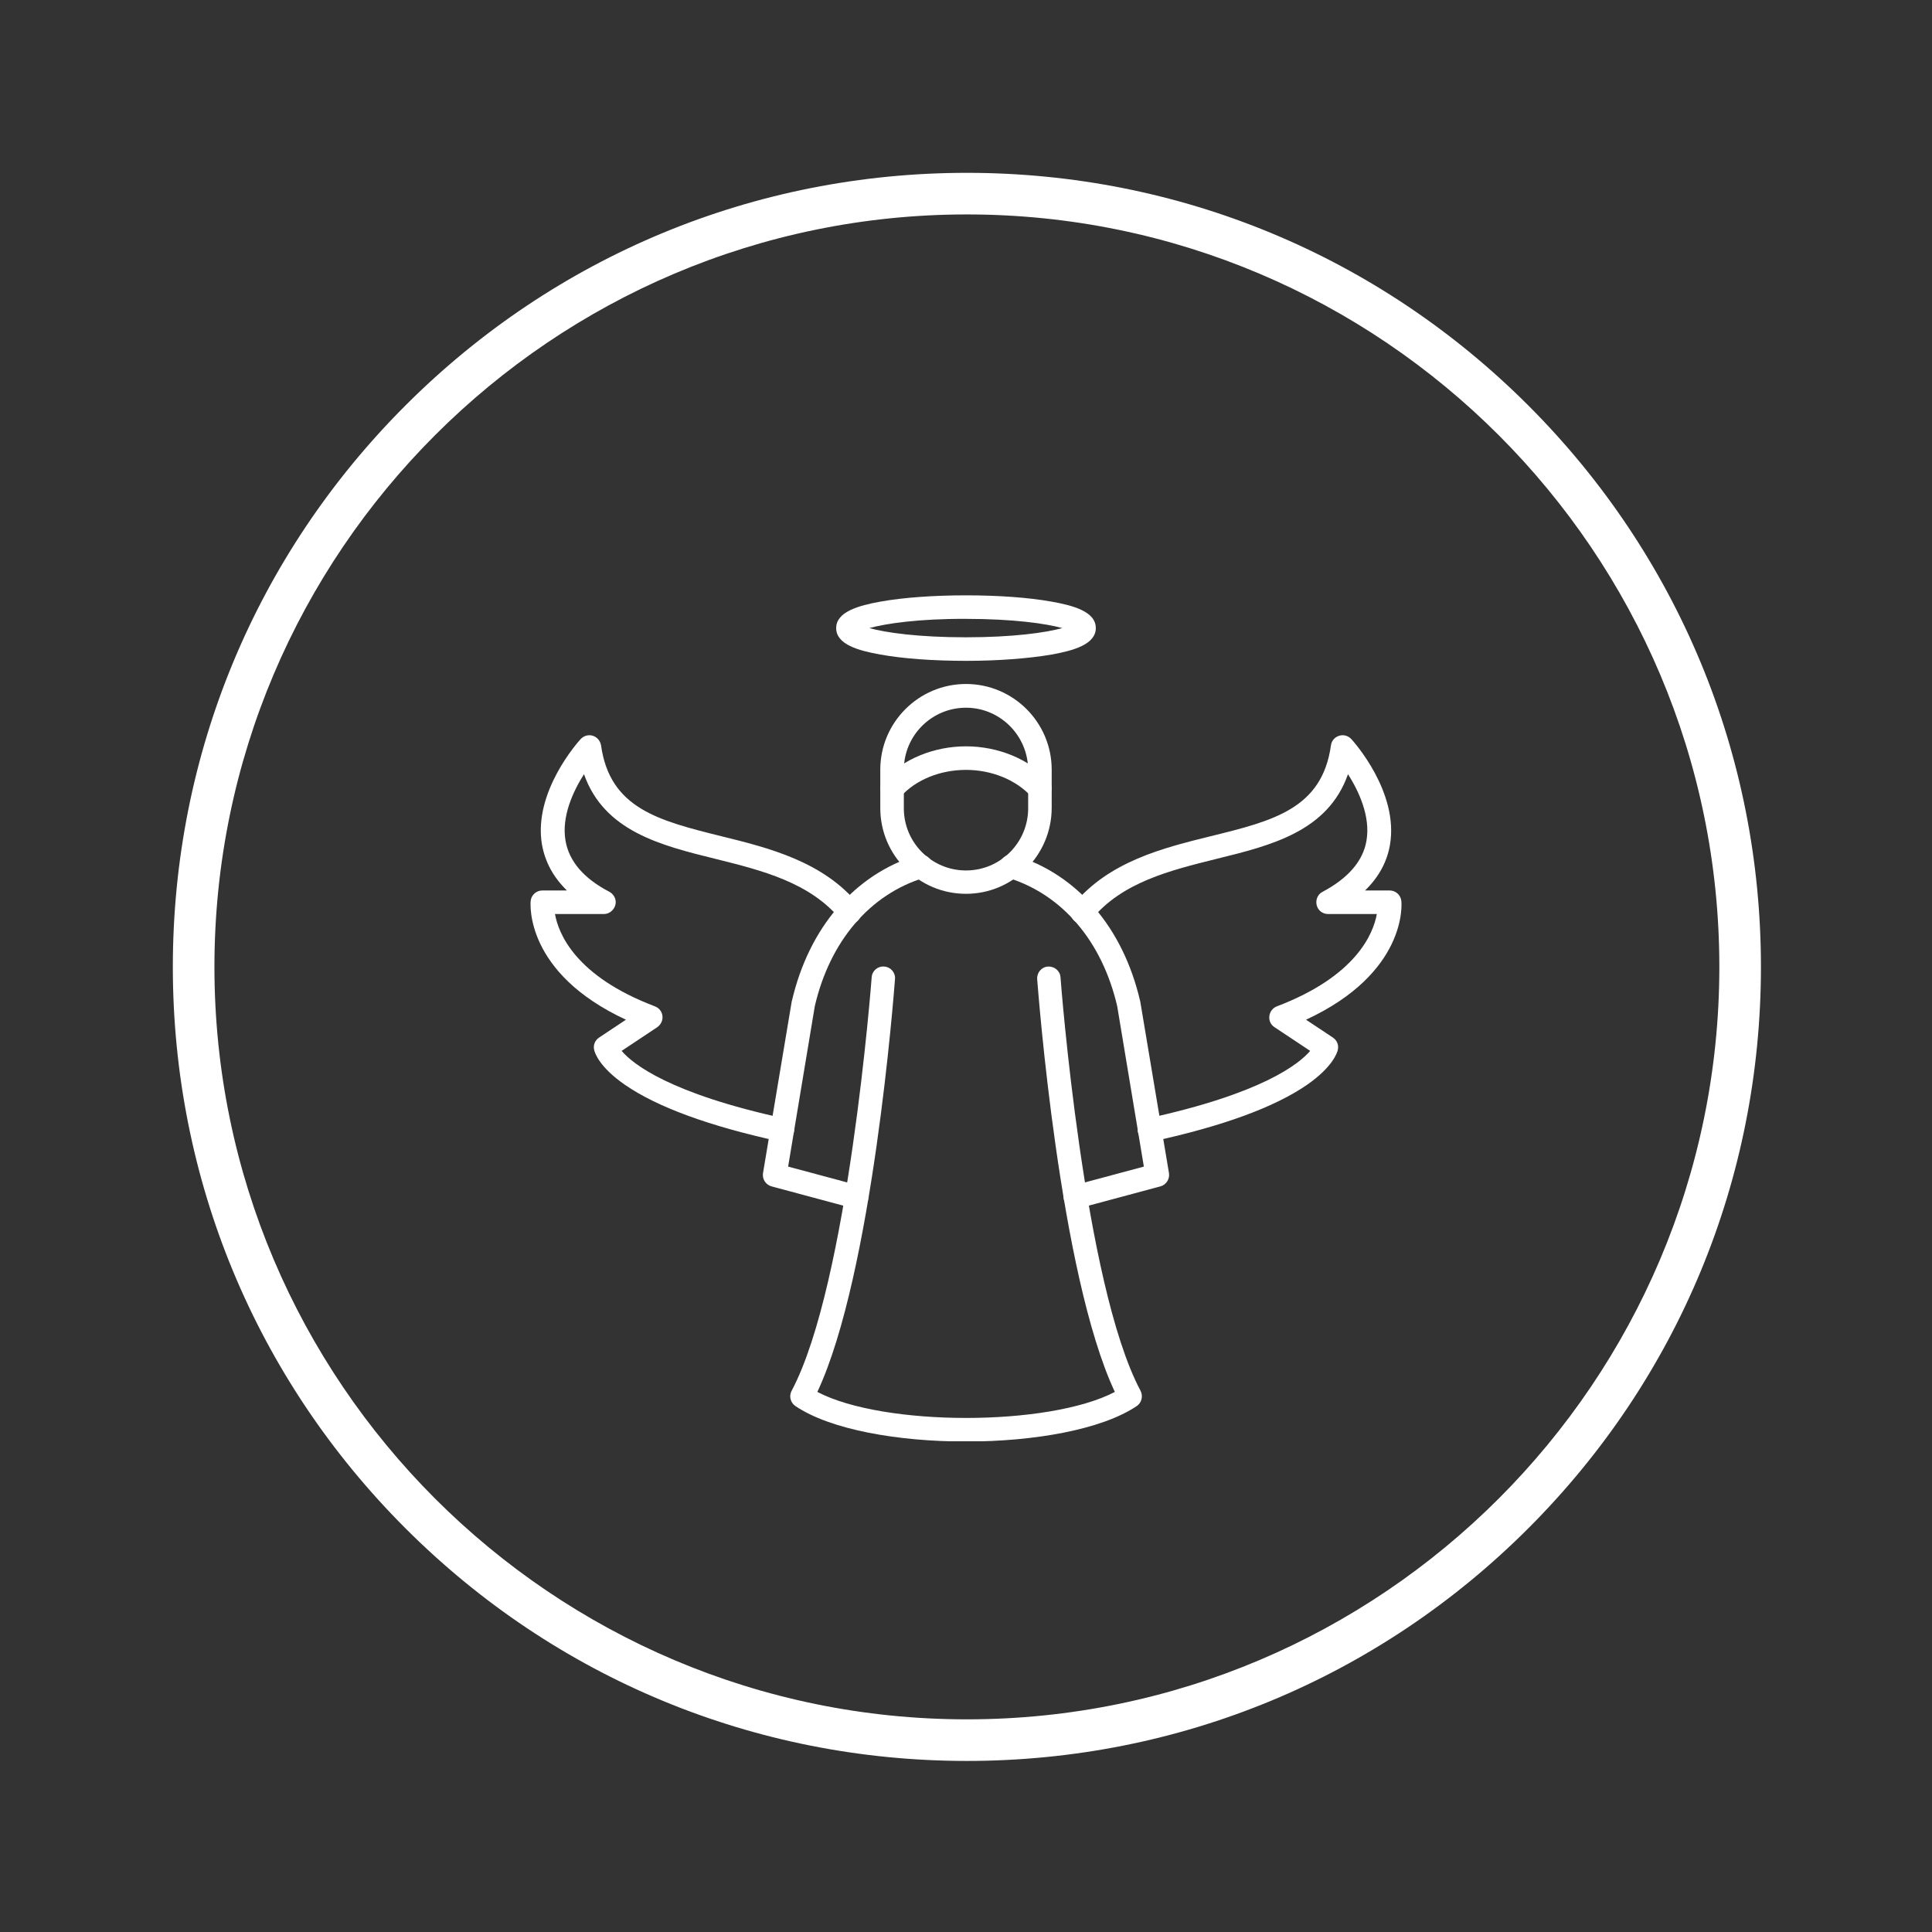
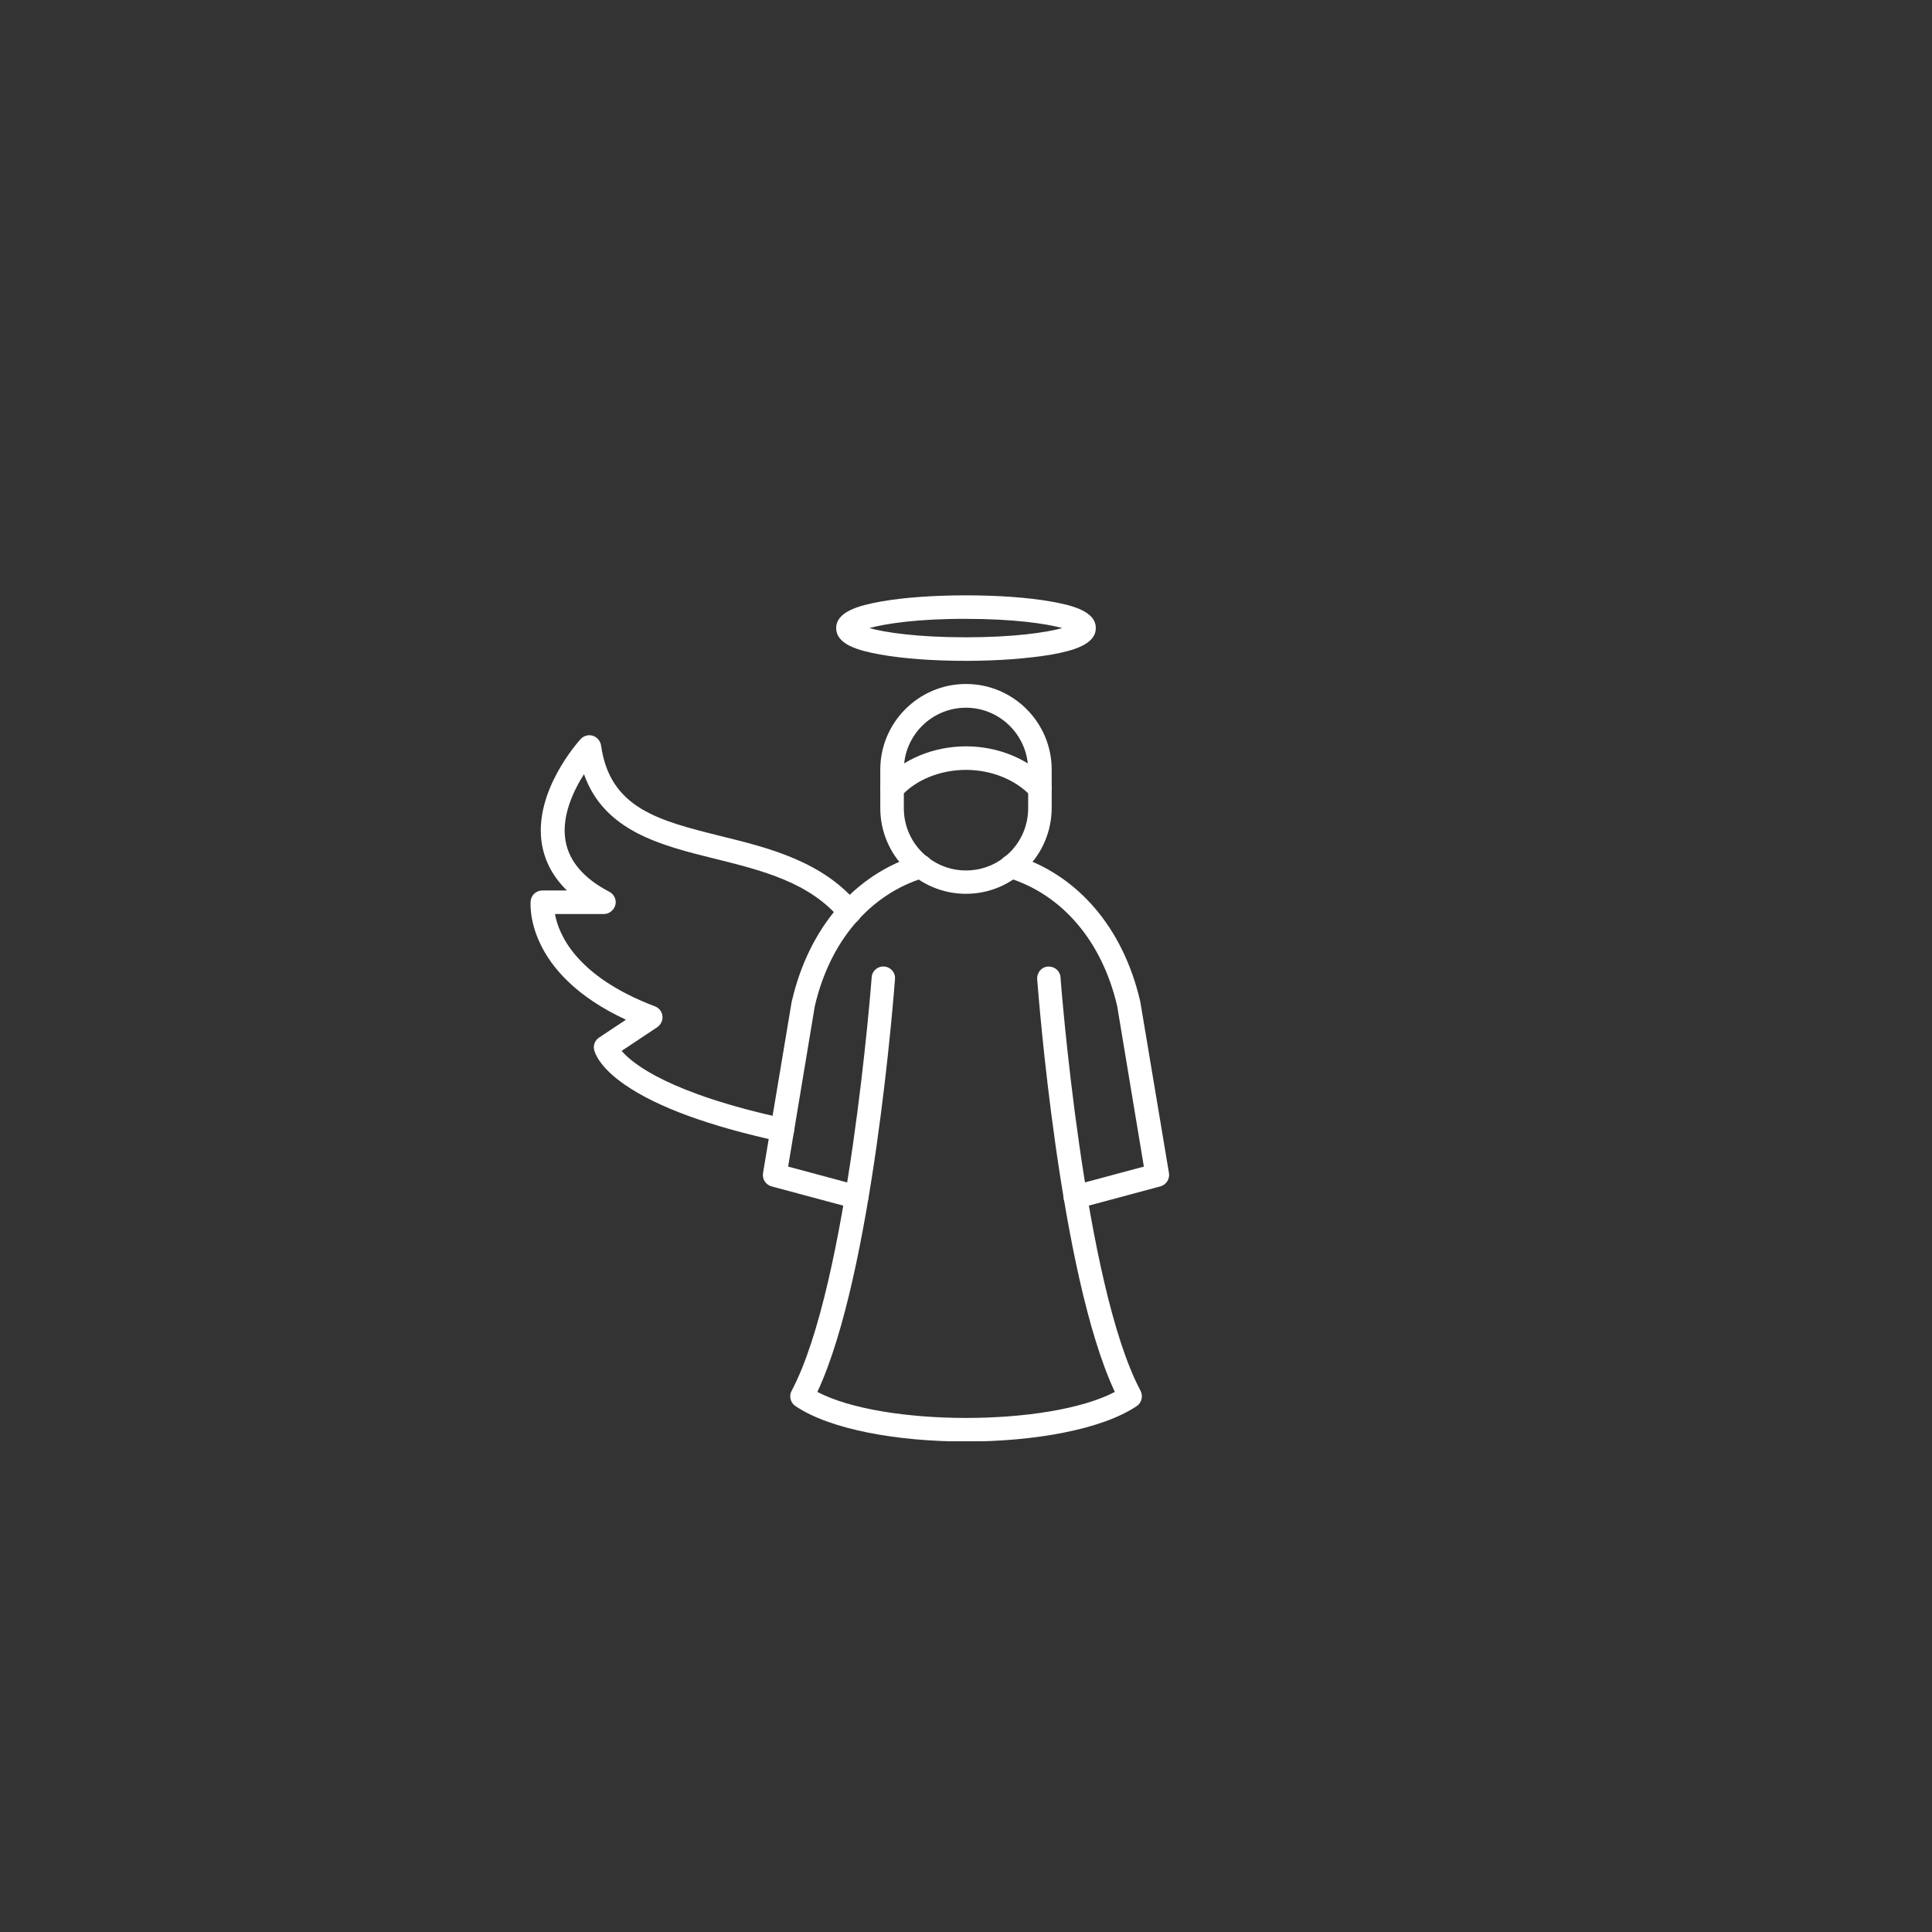
<svg xmlns="http://www.w3.org/2000/svg" width="500" zoomAndPan="magnify" viewBox="0 0 375 375" height="500" preserveAspectRatio="xMidYMid meet">
  <rect x="0" y="0" width="375" height="375" fill="#333333" stroke="none" />
  <defs>
    <clipPath id="a976838609">
      <path d="M 153 187 L 222 187 L 222 279.75 L 153 279.75 Z M 153 187 " clip-rule="nonzero" />
    </clipPath>
    <clipPath id="248bcbdede">
-       <path d="M 207 142 L 272.895 142 L 272.895 222 L 207 222 Z M 207 142 " clip-rule="nonzero" />
-     </clipPath>
+       </clipPath>
    <clipPath id="4a30db34c7">
      <path d="M 162 115.5 L 213 115.5 L 213 129 L 162 129 Z M 162 115.5 " clip-rule="nonzero" />
    </clipPath>
    <clipPath id="181f771c25">
      <path d="M 33.547 33.547 L 341.797 33.547 L 341.797 341.797 L 33.547 341.797 Z M 33.547 33.547 " clip-rule="nonzero" />
    </clipPath>
  </defs>
  <g clip-path="url(#a976838609)">
    <path fill="#ffffff" d="M 187.5 279.801 C 174.328 279.801 161.195 277.516 154.383 272.91 C 153.434 272.266 153.09 270.969 153.66 269.941 C 164.66 249.273 169.152 190.273 169.191 189.703 C 169.266 188.445 170.371 187.496 171.625 187.609 C 172.883 187.688 173.836 188.789 173.719 190.047 C 173.531 192.445 169.379 247.293 158.648 270.172 C 171.512 276.906 203.523 276.906 216.391 270.172 C 205.656 247.293 201.508 192.445 201.316 190.047 C 201.238 188.789 202.152 187.688 203.41 187.609 C 204.664 187.535 205.77 188.445 205.844 189.703 C 205.883 190.312 210.375 249.312 221.375 269.941 C 221.91 270.969 221.605 272.266 220.652 272.91 C 213.801 277.516 200.633 279.801 187.5 279.801 Z M 187.5 279.801 " fill-opacity="1" fill-rule="nonzero" />
  </g>
  <path fill="#ffffff" d="M 208.738 234.617 C 207.75 234.617 206.797 233.934 206.531 232.945 C 206.188 231.727 206.91 230.469 208.129 230.164 L 222.023 226.434 L 216.848 195.297 C 213.914 182.699 206.188 173.602 195.605 170.367 C 194.387 169.984 193.703 168.73 194.086 167.512 C 194.465 166.293 195.723 165.609 196.938 165.988 C 209.121 169.719 217.988 180.035 221.301 194.309 C 221.301 194.348 221.336 194.387 221.336 194.461 L 226.895 227.691 C 227.086 228.832 226.363 229.977 225.219 230.281 L 209.348 234.543 C 209.121 234.582 208.93 234.617 208.738 234.617 Z M 166.258 234.617 C 166.07 234.617 165.879 234.582 165.648 234.543 L 149.777 230.281 C 148.637 229.977 147.914 228.871 148.102 227.691 L 153.66 194.461 C 153.66 194.422 153.66 194.387 153.699 194.309 C 157.012 180.035 165.879 169.719 178.059 165.988 C 179.277 165.609 180.535 166.293 180.914 167.512 C 181.293 168.73 180.609 169.984 179.391 170.367 C 168.809 173.602 161.082 182.699 158.152 195.297 L 152.977 226.434 L 166.867 230.164 C 168.086 230.508 168.809 231.727 168.469 232.945 C 168.164 233.934 167.25 234.617 166.258 234.617 Z M 166.258 234.617 " fill-opacity="1" fill-rule="nonzero" />
  <path fill="#ffffff" d="M 187.5 173.488 C 178.324 173.488 170.863 166.027 170.863 156.855 L 170.863 149.395 C 170.863 140.219 178.324 132.762 187.5 132.762 C 196.672 132.762 204.133 140.219 204.133 149.395 L 204.133 156.855 C 204.094 166.027 196.633 173.488 187.5 173.488 Z M 187.5 137.367 C 180.836 137.367 175.434 142.77 175.434 149.434 L 175.434 156.891 C 175.434 163.555 180.836 168.957 187.5 168.957 C 194.16 168.957 199.566 163.555 199.566 156.891 L 199.566 149.434 C 199.527 142.77 194.121 137.367 187.5 137.367 Z M 187.5 137.367 " fill-opacity="1" fill-rule="nonzero" />
  <path fill="#ffffff" d="M 201.812 155.293 C 201.203 155.293 200.594 155.027 200.137 154.57 C 197.207 151.375 192.484 149.434 187.5 149.434 C 182.512 149.434 177.793 151.336 174.863 154.57 C 174.023 155.484 172.578 155.559 171.625 154.723 C 170.711 153.887 170.637 152.438 171.473 151.488 C 175.242 147.34 181.258 144.863 187.5 144.863 C 193.742 144.863 199.754 147.34 203.523 151.488 C 204.359 152.402 204.324 153.848 203.371 154.723 C 202.914 155.102 202.383 155.293 201.812 155.293 Z M 201.812 155.293 " fill-opacity="1" fill-rule="nonzero" />
  <g clip-path="url(#248bcbdede)">
    <path fill="#ffffff" d="M 223.125 221.602 C 222.062 221.602 221.148 220.879 220.883 219.812 C 220.613 218.594 221.414 217.375 222.633 217.109 C 244.938 212.273 252.133 206.527 254.301 203.977 L 247.375 199.371 C 246.648 198.914 246.27 198.078 246.383 197.203 C 246.496 196.363 247.031 195.641 247.828 195.336 C 263.246 189.477 266.559 181.215 267.242 177.41 L 257.766 177.41 C 256.699 177.41 255.785 176.684 255.559 175.656 C 255.328 174.629 255.785 173.562 256.699 173.109 C 261.648 170.48 264.539 167.168 265.227 163.211 C 266.062 158.453 263.703 153.504 261.648 150.27 C 257.727 161.383 246.766 164.086 236.105 166.711 C 227.086 168.957 217.758 171.242 211.82 178.512 C 211.023 179.504 209.574 179.617 208.625 178.816 C 207.633 178.02 207.52 176.57 208.32 175.621 C 215.211 167.207 225.754 164.582 235.039 162.297 C 247.105 159.328 256.621 156.969 258.336 144.676 C 258.449 143.797 259.059 143.074 259.934 142.809 C 260.773 142.543 261.684 142.809 262.293 143.457 C 262.676 143.875 271.543 153.695 269.793 163.973 C 269.223 167.32 267.586 170.289 264.957 172.84 L 269.715 172.84 C 270.898 172.84 271.887 173.715 272 174.898 C 272.078 175.504 273.105 188.828 253.5 197.926 L 258.715 201.391 C 259.516 201.922 259.895 202.875 259.668 203.785 C 259.555 204.32 258.68 207.098 253.691 210.562 C 247.41 214.902 237.324 218.594 223.66 221.562 C 223.469 221.562 223.277 221.602 223.125 221.602 Z M 223.125 221.602 " fill-opacity="1" fill-rule="nonzero" />
  </g>
  <path fill="#ffffff" d="M 151.832 221.602 C 151.68 221.602 151.527 221.602 151.34 221.562 C 137.711 218.594 127.586 214.902 121.305 210.562 C 116.281 207.098 115.445 204.32 115.328 203.785 C 115.102 202.875 115.48 201.922 116.281 201.391 L 121.496 197.926 C 101.895 188.828 102.961 175.504 102.996 174.898 C 103.113 173.715 104.102 172.84 105.281 172.84 L 110.039 172.84 C 107.414 170.289 105.812 167.32 105.203 163.973 C 103.418 153.695 112.324 143.875 112.703 143.457 C 113.312 142.809 114.227 142.543 115.062 142.809 C 115.902 143.074 116.512 143.797 116.664 144.676 C 118.375 156.93 127.891 159.289 139.957 162.297 C 149.246 164.582 159.789 167.207 166.68 175.621 C 167.477 176.609 167.324 178.02 166.375 178.816 C 165.383 179.617 163.977 179.465 163.176 178.512 C 157.238 171.281 147.914 168.957 138.891 166.711 C 128.234 164.086 117.27 161.348 113.352 150.27 C 111.297 153.504 108.934 158.453 109.773 163.211 C 110.457 167.168 113.312 170.52 118.301 173.109 C 119.211 173.602 119.707 174.668 119.441 175.656 C 119.176 176.648 118.262 177.41 117.234 177.41 L 107.719 177.41 C 108.402 181.215 111.676 189.477 127.129 195.336 C 127.93 195.641 128.5 196.363 128.578 197.203 C 128.691 198.039 128.273 198.875 127.586 199.371 L 120.66 203.977 C 122.828 206.527 130.023 212.273 152.328 217.109 C 153.547 217.375 154.344 218.594 154.078 219.812 C 153.812 220.879 152.898 221.602 151.832 221.602 Z M 151.832 221.602 " fill-opacity="1" fill-rule="nonzero" />
  <g clip-path="url(#4a30db34c7)">
    <path fill="#ffffff" d="M 187.5 128.27 C 181.258 128.27 175.355 127.852 170.902 127.051 C 166.641 126.289 162.301 125.109 162.301 121.91 C 162.301 118.754 166.641 117.535 170.902 116.773 C 175.355 115.973 181.258 115.555 187.5 115.555 C 193.742 115.555 199.641 115.973 204.094 116.773 C 208.359 117.535 212.695 118.715 212.695 121.91 C 212.695 125.07 208.359 126.289 204.094 127.051 C 199.641 127.812 193.742 128.27 187.5 128.27 Z M 168.734 121.91 C 171.895 122.789 178.25 123.699 187.461 123.699 C 196.672 123.699 203.027 122.789 206.188 121.91 C 203.027 121.035 196.672 120.121 187.461 120.121 C 178.25 120.086 171.93 121.035 168.734 121.91 Z M 208.434 122.789 Z M 208.434 122.789 " fill-opacity="1" fill-rule="nonzero" />
  </g>
  <g clip-path="url(#181f771c25)">
-     <path fill="#ffffff" d="M 187.672 341.797 C 146.508 341.797 107.801 325.746 78.699 296.645 C 49.598 267.543 33.547 228.836 33.547 187.672 C 33.547 146.508 49.598 107.801 78.699 78.699 C 107.801 49.598 146.508 33.547 187.672 33.547 C 228.836 33.547 267.543 49.598 296.645 78.699 C 325.742 107.801 341.797 146.508 341.797 187.672 C 341.797 228.836 325.746 267.543 296.645 296.645 C 267.543 325.746 228.836 341.797 187.672 341.797 Z M 187.672 41.621 C 107.164 41.621 41.621 107.164 41.621 187.672 C 41.621 268.18 107.164 333.723 187.672 333.723 C 268.18 333.723 333.723 268.18 333.723 187.672 C 333.723 107.164 268.18 41.621 187.672 41.621 Z M 187.672 41.621 " fill-opacity="1" fill-rule="nonzero" />
-   </g>
+     </g>
</svg>